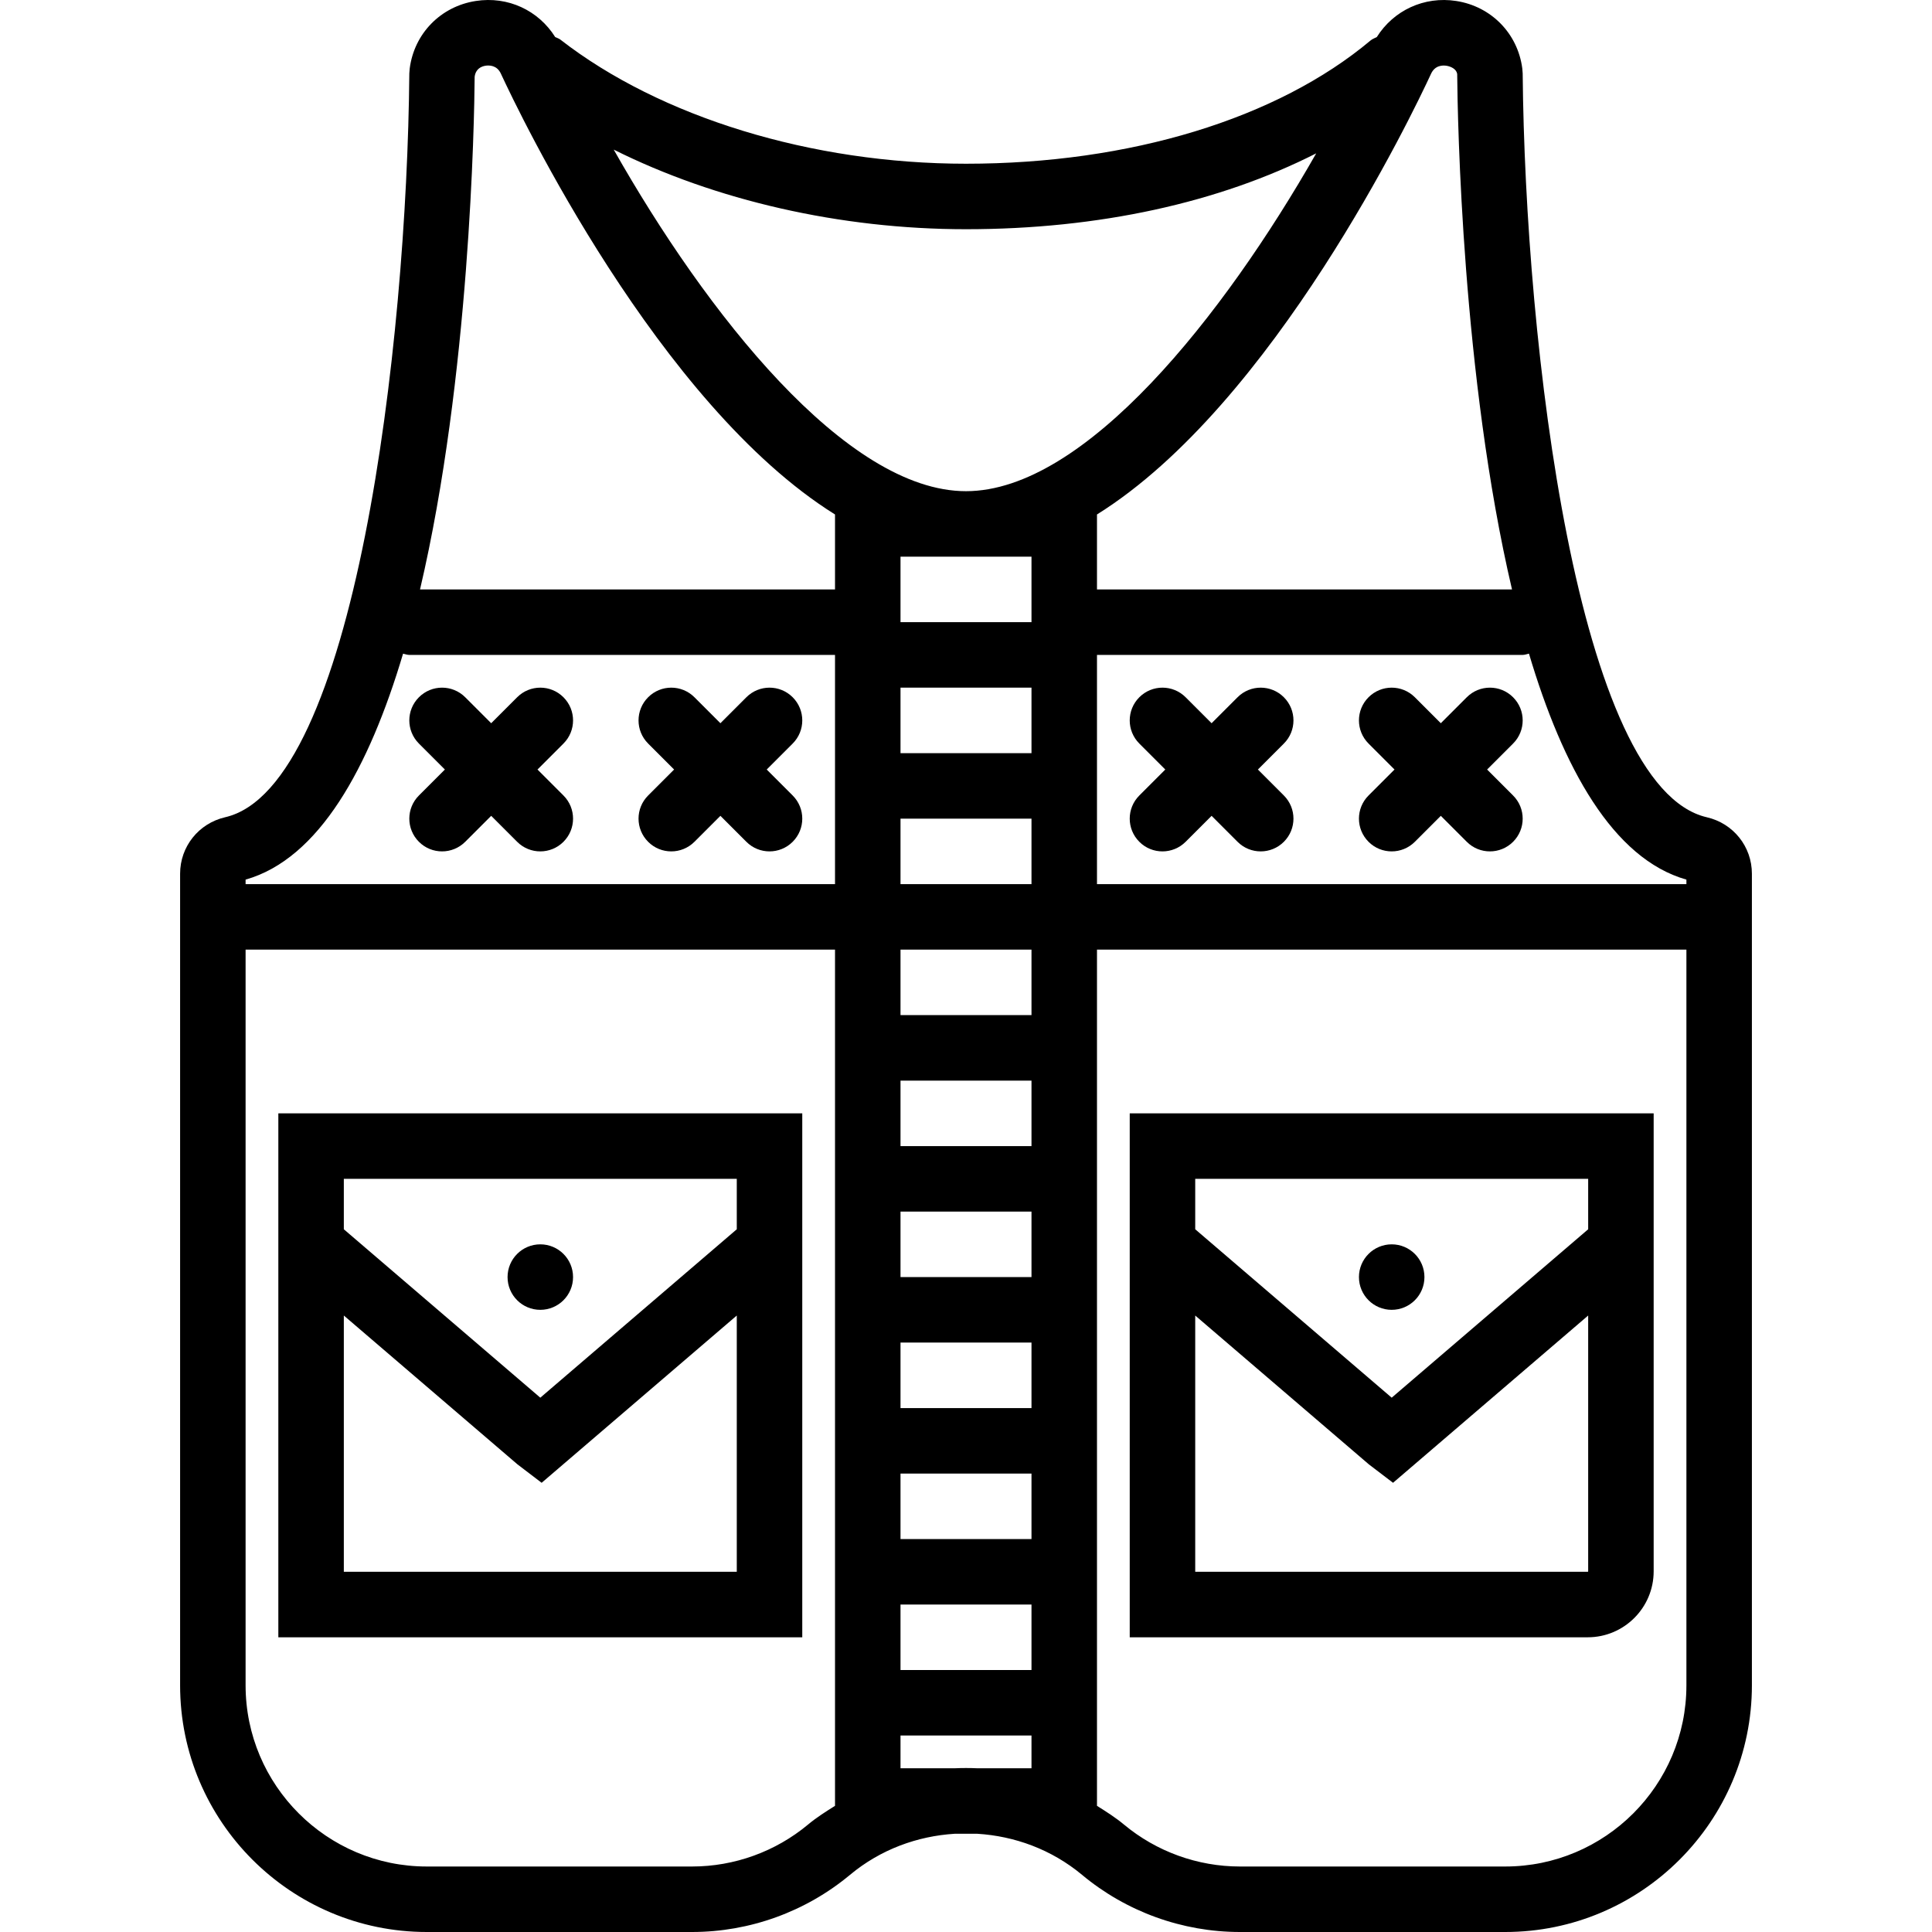
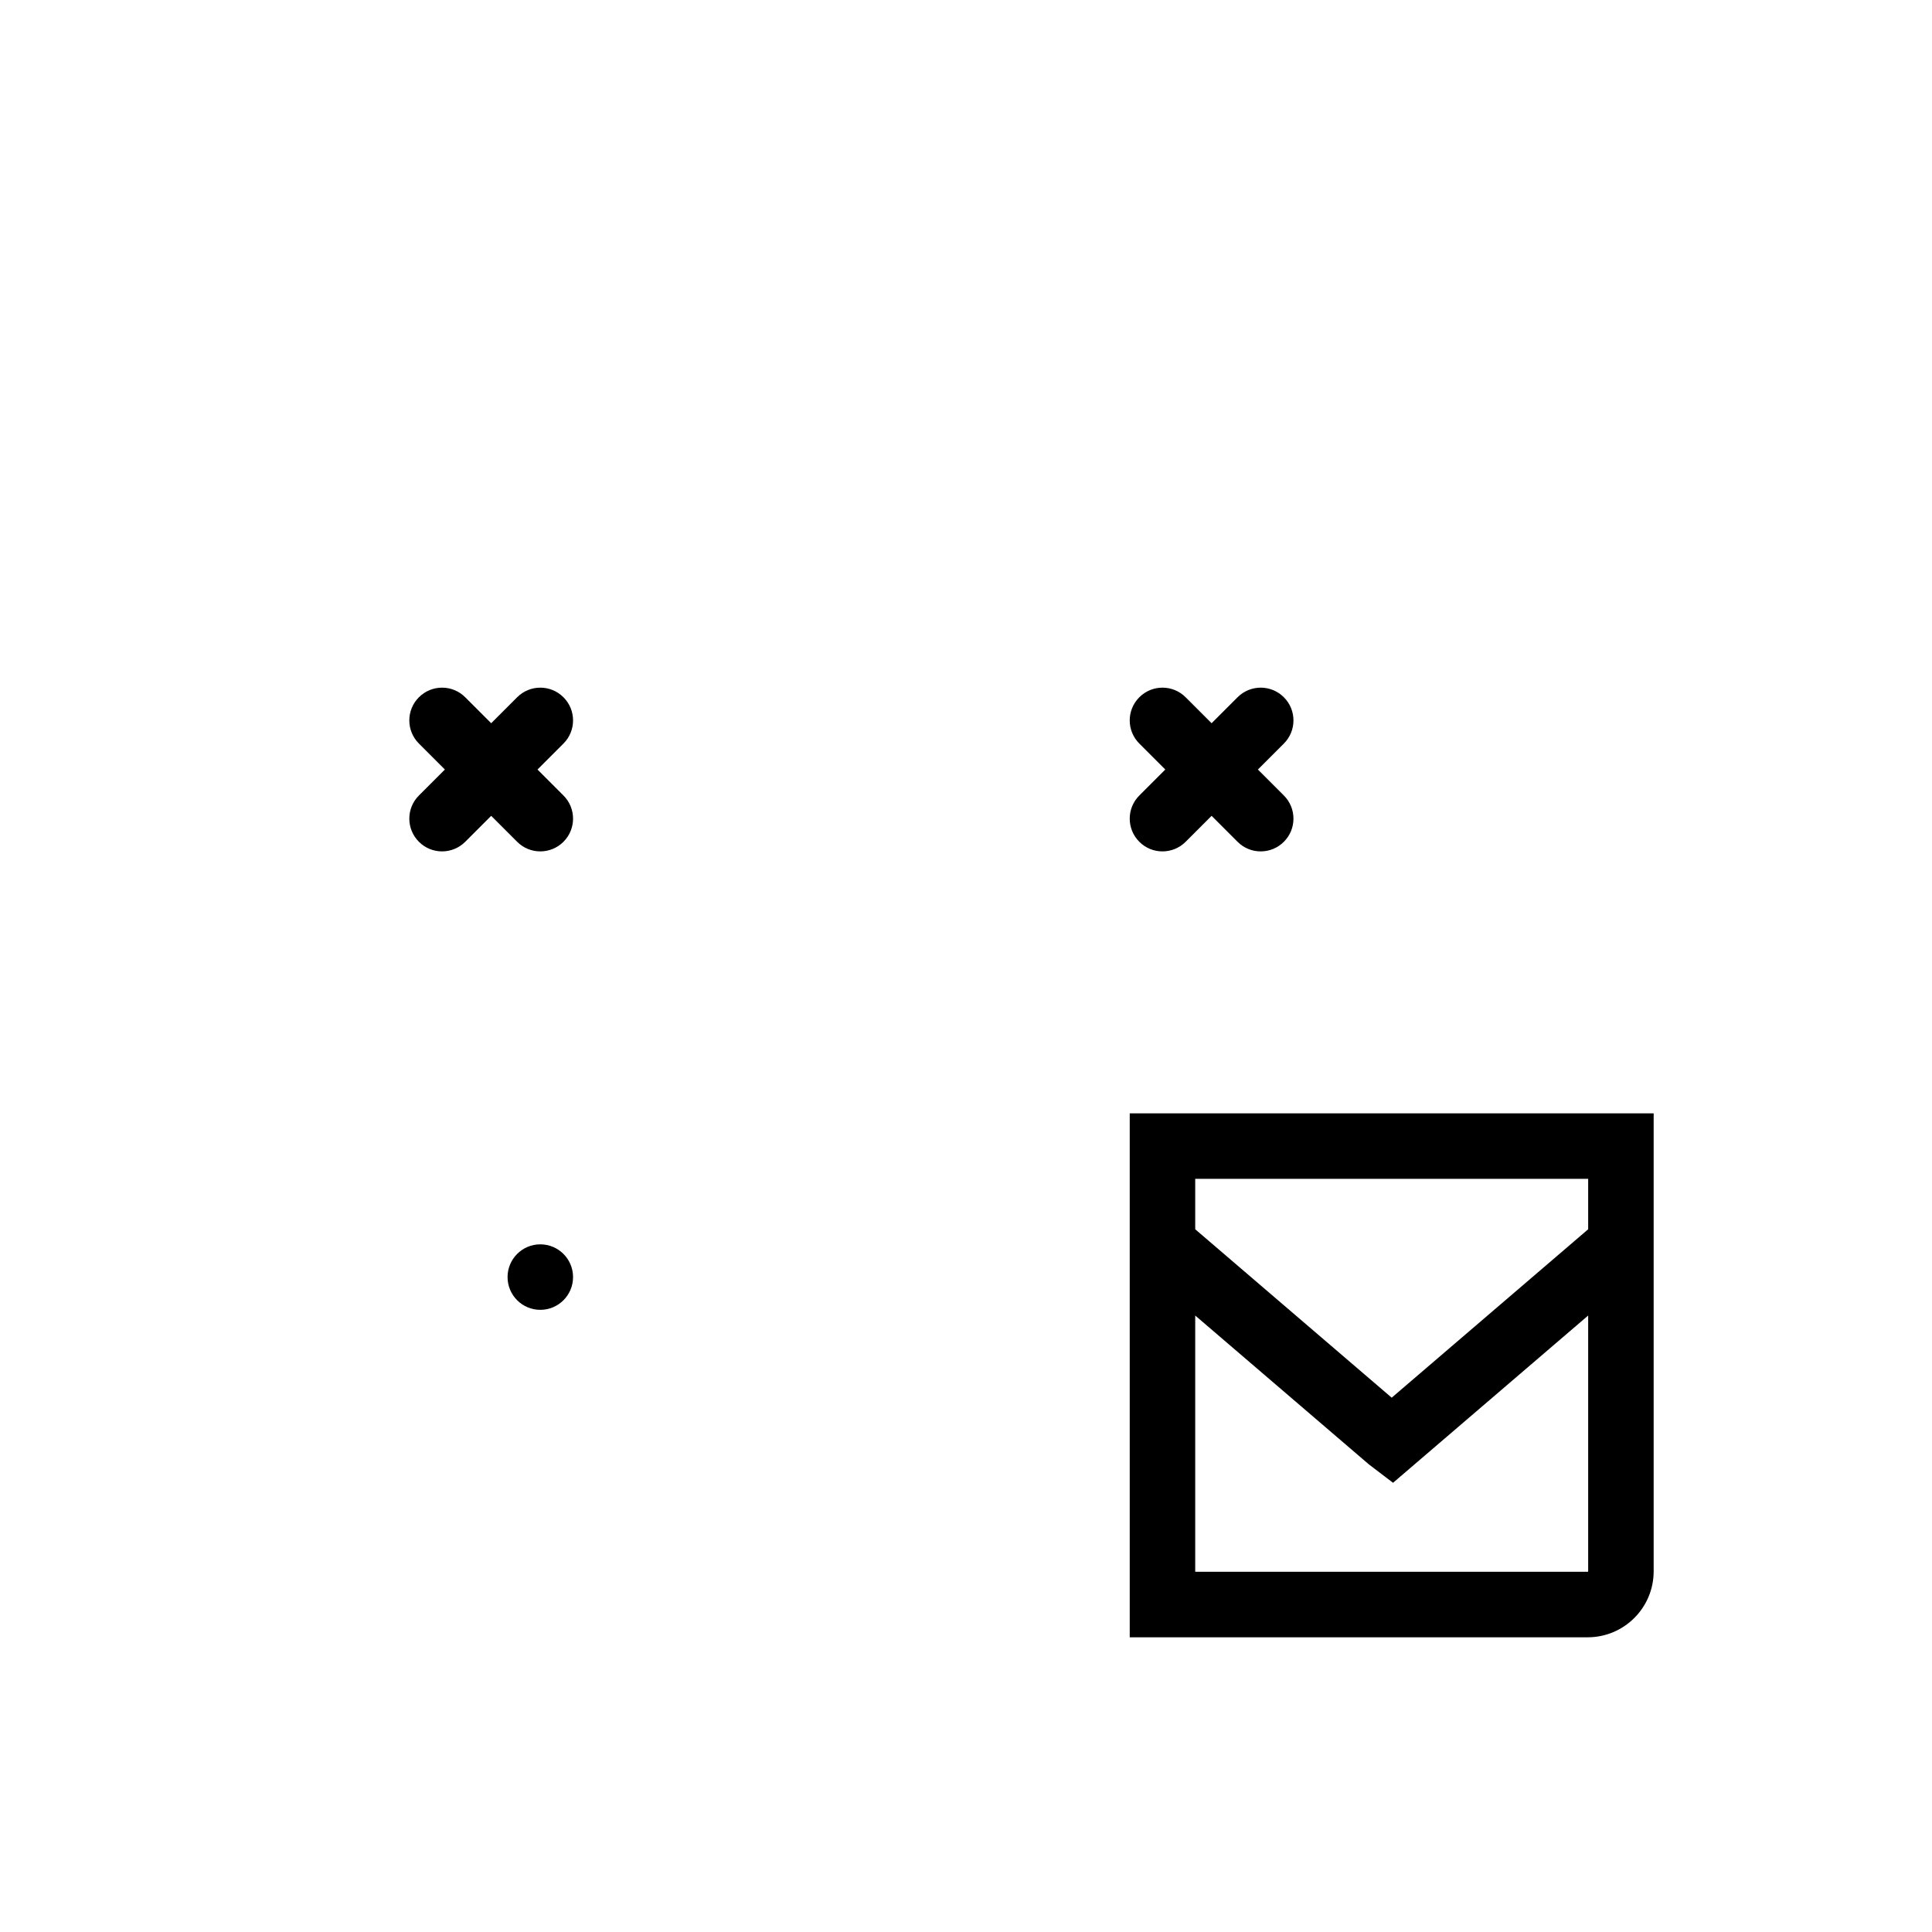
<svg xmlns="http://www.w3.org/2000/svg" fill="#000000" height="800px" width="800px" version="1.1" id="Capa_1" viewBox="0 0 59 59" xml:space="preserve">
  <g>
-     <path d="M52.124,24.958c-3.957-0.911-5.549-14.419-5.624-22.719L46.488,2.09c-0.138-1.067-0.948-1.895-2.017-2.06   c-0.981-0.152-1.914,0.288-2.426,1.102c-0.063,0.033-0.131,0.055-0.188,0.102C39.004,3.628,34.5,5,29.5,5   c-4.704,0-9.334-1.417-12.387-3.79c-0.048-0.038-0.105-0.051-0.158-0.078c-0.511-0.814-1.441-1.255-2.426-1.102   c-1.069,0.165-1.879,0.992-2.017,2.061L12.5,2.238c-0.073,8.3-1.664,21.808-5.624,22.719C6.066,25.145,5.5,25.854,5.5,26.682   v24.785C5.5,55.621,8.879,59,13.033,59h8.102c1.759,0,3.472-0.62,4.823-1.746c0.933-0.777,2.058-1.183,3.199-1.254h0.687   c1.141,0.071,2.266,0.477,3.199,1.254C34.394,58.38,36.107,59,37.865,59h8.102c4.154,0,7.533-3.379,7.533-7.533V26.682   C53.5,25.854,52.934,25.145,52.124,24.958z M51.5,26.862V27h-18v-7h13c0.068,0,0.128-0.026,0.192-0.039   C47.728,23.444,49.253,26.225,51.5,26.862z M29.155,54H27.5v-1h4v1h-1.655C29.614,53.99,29.386,53.99,29.155,54z M27.5,43v-2h4v2   H27.5z M31.5,45v2h-4v-2H31.5z M27.5,39v-2h4v2H27.5z M27.5,35v-2h4v2H27.5z M27.5,49h4v2h-4V49z M31.5,31h-4v-2h4V31z M31.5,23h-4   v-2h4V23z M27.5,25h4v2h-4V25z M31.5,17v2h-4v-2H31.5z M44.167,2.007c0.137,0.021,0.307,0.097,0.333,0.25   C44.512,3.655,44.652,11.51,46.174,18H33.5v-2.289C38.892,12.348,43.139,3.47,43.703,2.25C43.826,1.985,44.067,1.993,44.167,2.007z    M40.195,4.683C37.377,9.628,33.138,15,29.5,15c-3.666,0-7.941-5.455-10.758-10.431C21.842,6.118,25.658,7,29.5,7   C33.558,7,37.235,6.187,40.195,4.683z M14.495,2.345c0.031-0.242,0.201-0.318,0.338-0.339c0.1-0.013,0.341-0.022,0.463,0.243   c0.565,1.22,4.811,10.099,10.204,13.462V18H12.827C14.348,11.52,14.486,3.69,14.495,2.345z M7.5,26.862   c2.248-0.637,3.773-3.42,4.809-6.9C12.373,19.974,12.432,20,12.5,20h13v7h-18V26.862z M21.135,57h-8.102   C9.983,57,7.5,54.518,7.5,51.467V29h18v26.147c-0.281,0.177-0.562,0.353-0.823,0.571C23.685,56.545,22.427,57,21.135,57z    M51.5,51.467c0,3.051-2.482,5.533-5.533,5.533h-8.102c-1.292,0-2.55-0.456-3.542-1.282c-0.261-0.217-0.542-0.394-0.823-0.571V29   h18V51.467z" />
-     <path d="M8.5,50h16V34h-16V50z M10.5,48v-7.826l5.3,4.543l0.741,0.565l5.959-5.108V48H10.5z M22.5,36v1.54l-6,5.143l-6-5.143V36   H22.5z" />
    <path d="M50.5,47.986V34h-16v16h13.986C49.597,50,50.5,49.097,50.5,47.986z M48.5,36v1.54l-6,5.143l-6-5.143V36H48.5z M36.5,40.174   l5.3,4.543l0.741,0.565l5.959-5.108v7.812c0,0.008-0.006,0.014-0.014,0.014H36.5V40.174z" />
    <circle cx="16.5" cy="39" r="1" />
-     <circle cx="42.5" cy="39" r="1" />
    <path d="M17.207,21.293c-0.391-0.391-1.023-0.391-1.414,0L15,22.086l-0.793-0.793c-0.391-0.391-1.023-0.391-1.414,0   s-0.391,1.023,0,1.414l0.793,0.793l-0.793,0.793c-0.391,0.391-0.391,1.023,0,1.414C12.988,25.903,13.244,26,13.5,26   s0.512-0.098,0.707-0.293L15,24.914l0.793,0.793C15.988,25.903,16.244,26,16.5,26s0.512-0.098,0.707-0.293   c0.391-0.391,0.391-1.023,0-1.414L16.414,23.5l0.793-0.793C17.598,22.317,17.598,21.684,17.207,21.293z" />
-     <path d="M23.414,23.5l0.793-0.793c0.391-0.391,0.391-1.023,0-1.414s-1.023-0.391-1.414,0L22,22.086l-0.793-0.793   c-0.391-0.391-1.023-0.391-1.414,0s-0.391,1.023,0,1.414l0.793,0.793l-0.793,0.793c-0.391,0.391-0.391,1.023,0,1.414   C19.988,25.903,20.244,26,20.5,26s0.512-0.098,0.707-0.293L22,24.914l0.793,0.793C22.988,25.903,23.244,26,23.5,26   s0.512-0.098,0.707-0.293c0.391-0.391,0.391-1.023,0-1.414L23.414,23.5z" />
    <path d="M39.207,21.293c-0.391-0.391-1.023-0.391-1.414,0L37,22.086l-0.793-0.793c-0.391-0.391-1.023-0.391-1.414,0   s-0.391,1.023,0,1.414l0.793,0.793l-0.793,0.793c-0.391,0.391-0.391,1.023,0,1.414C34.988,25.903,35.244,26,35.5,26   s0.512-0.098,0.707-0.293L37,24.914l0.793,0.793C37.988,25.903,38.244,26,38.5,26s0.512-0.098,0.707-0.293   c0.391-0.391,0.391-1.023,0-1.414L38.414,23.5l0.793-0.793C39.598,22.317,39.598,21.684,39.207,21.293z" />
-     <path d="M46.207,21.293c-0.391-0.391-1.023-0.391-1.414,0L44,22.086l-0.793-0.793c-0.391-0.391-1.023-0.391-1.414,0   s-0.391,1.023,0,1.414l0.793,0.793l-0.793,0.793c-0.391,0.391-0.391,1.023,0,1.414C41.988,25.903,42.244,26,42.5,26   s0.512-0.098,0.707-0.293L44,24.914l0.793,0.793C44.988,25.903,45.244,26,45.5,26s0.512-0.098,0.707-0.293   c0.391-0.391,0.391-1.023,0-1.414L45.414,23.5l0.793-0.793C46.598,22.317,46.598,21.684,46.207,21.293z" />
  </g>
</svg>